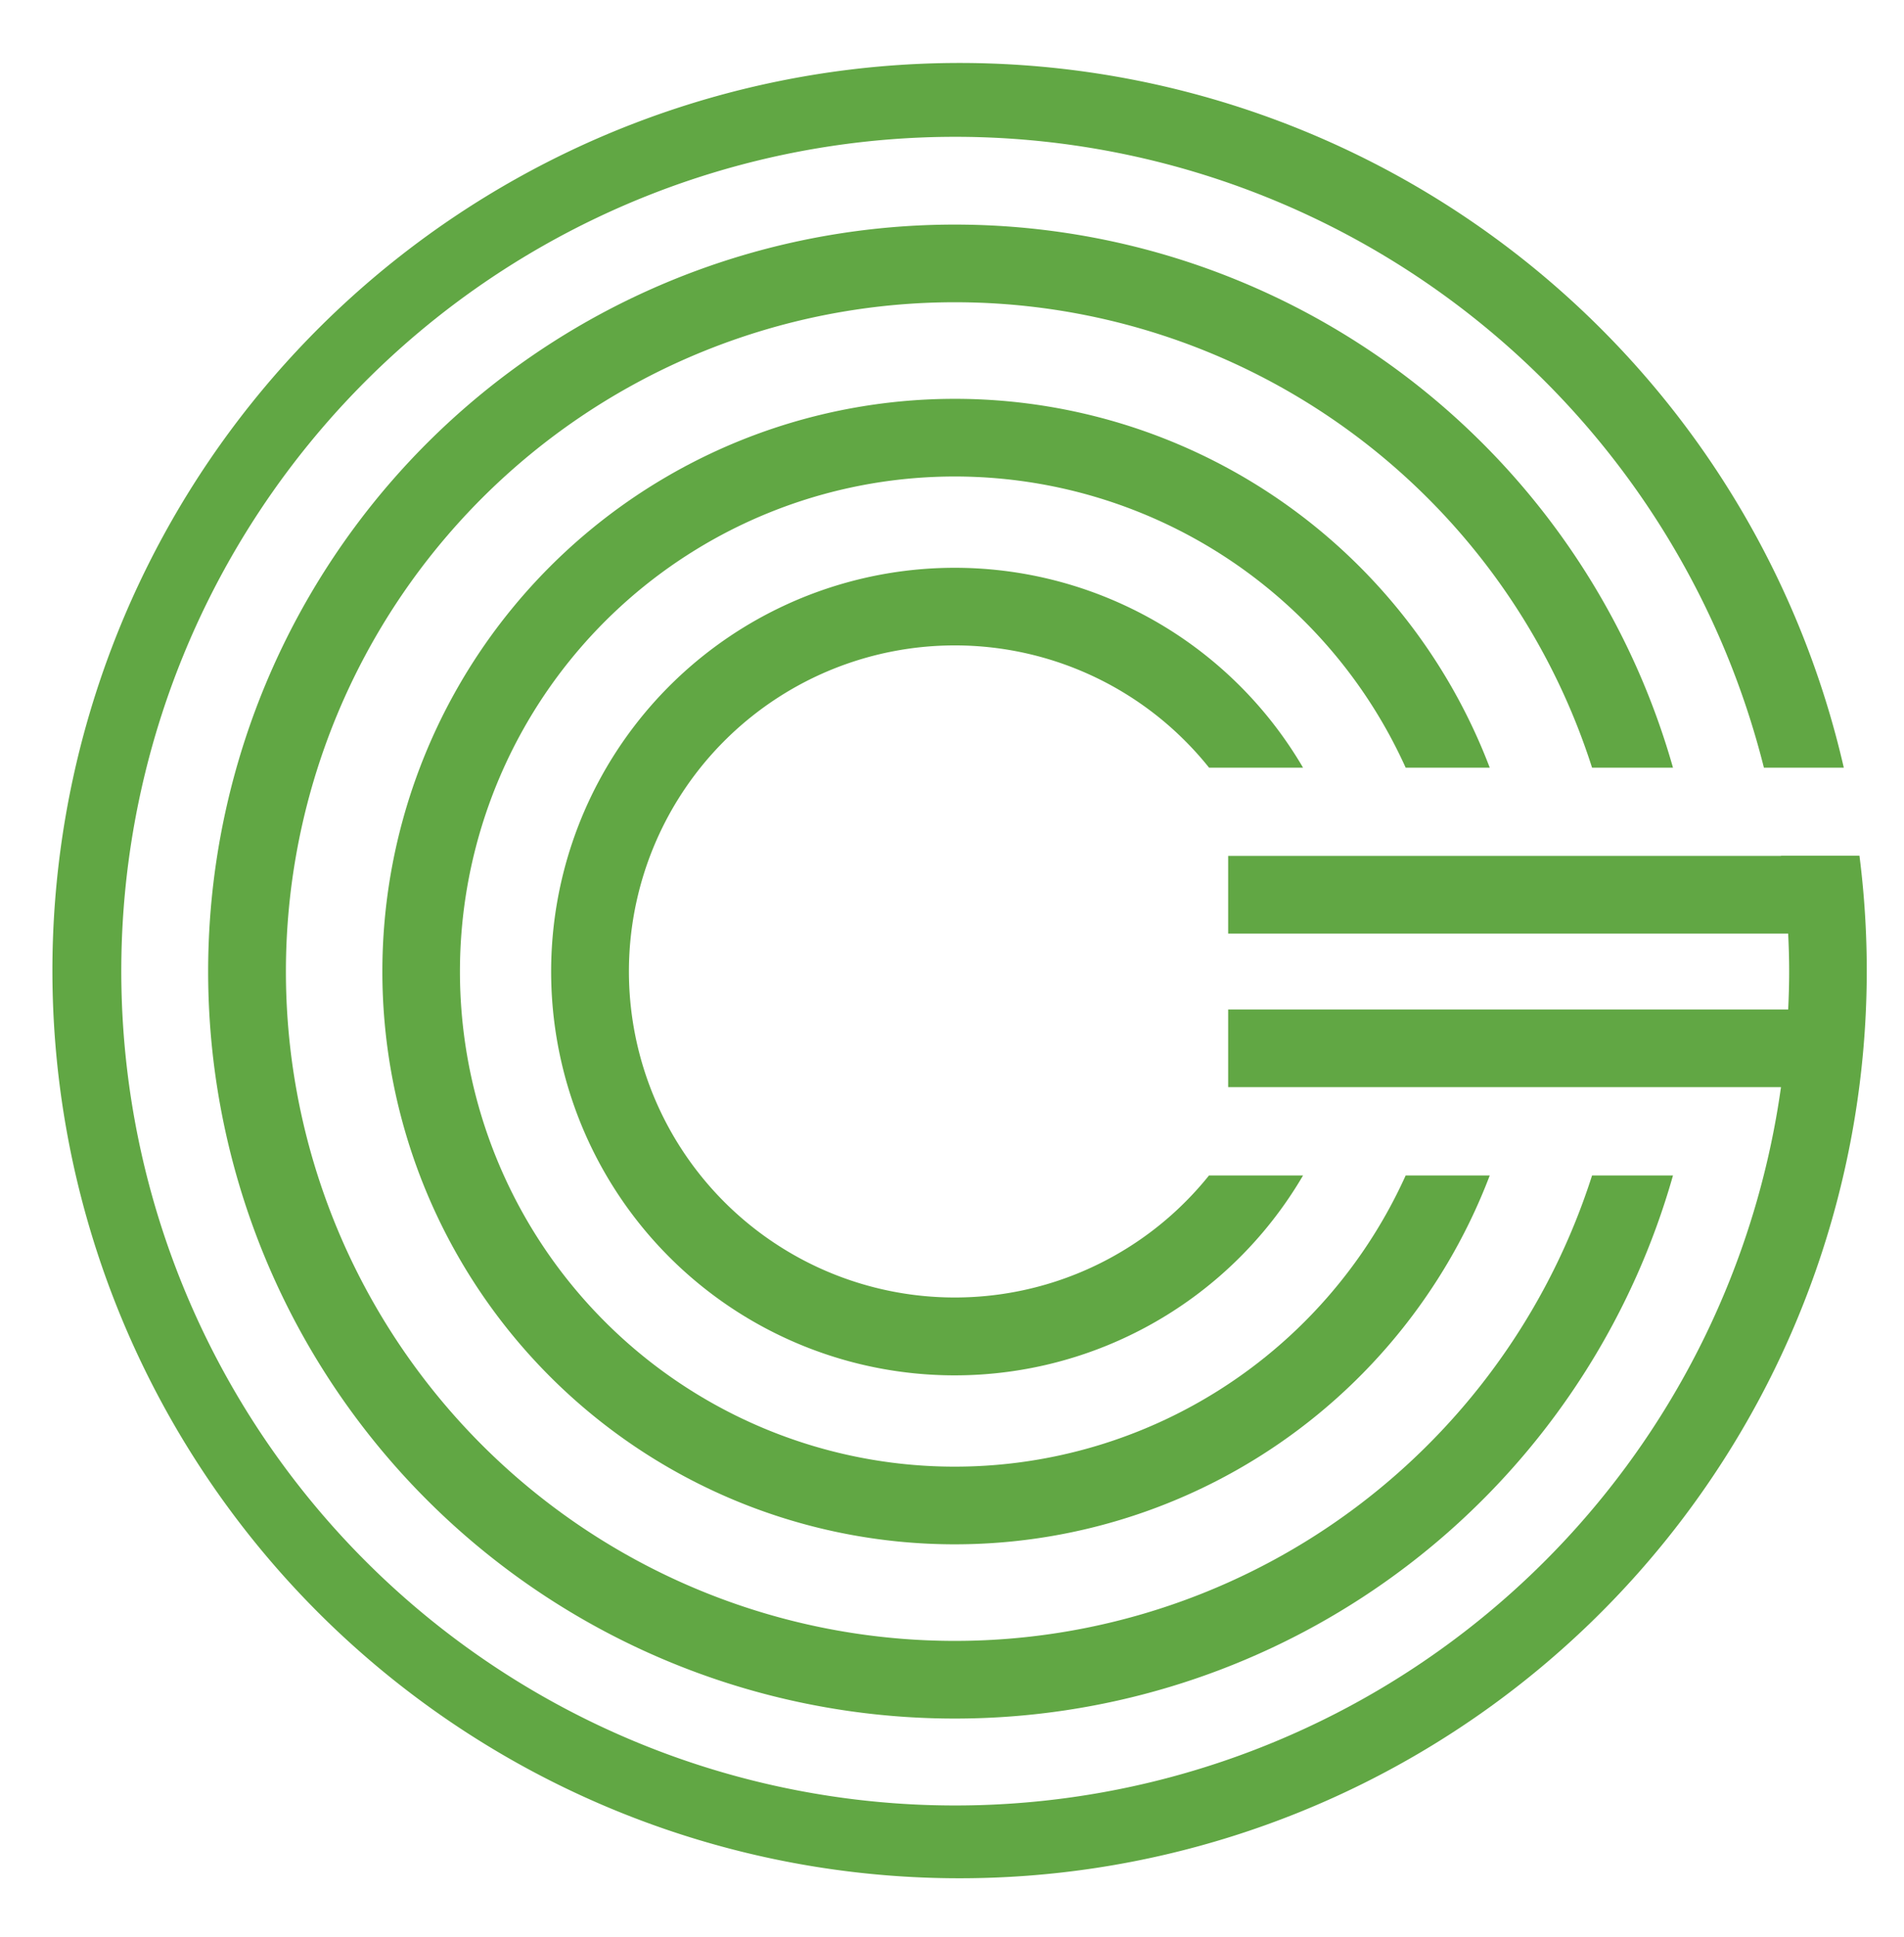
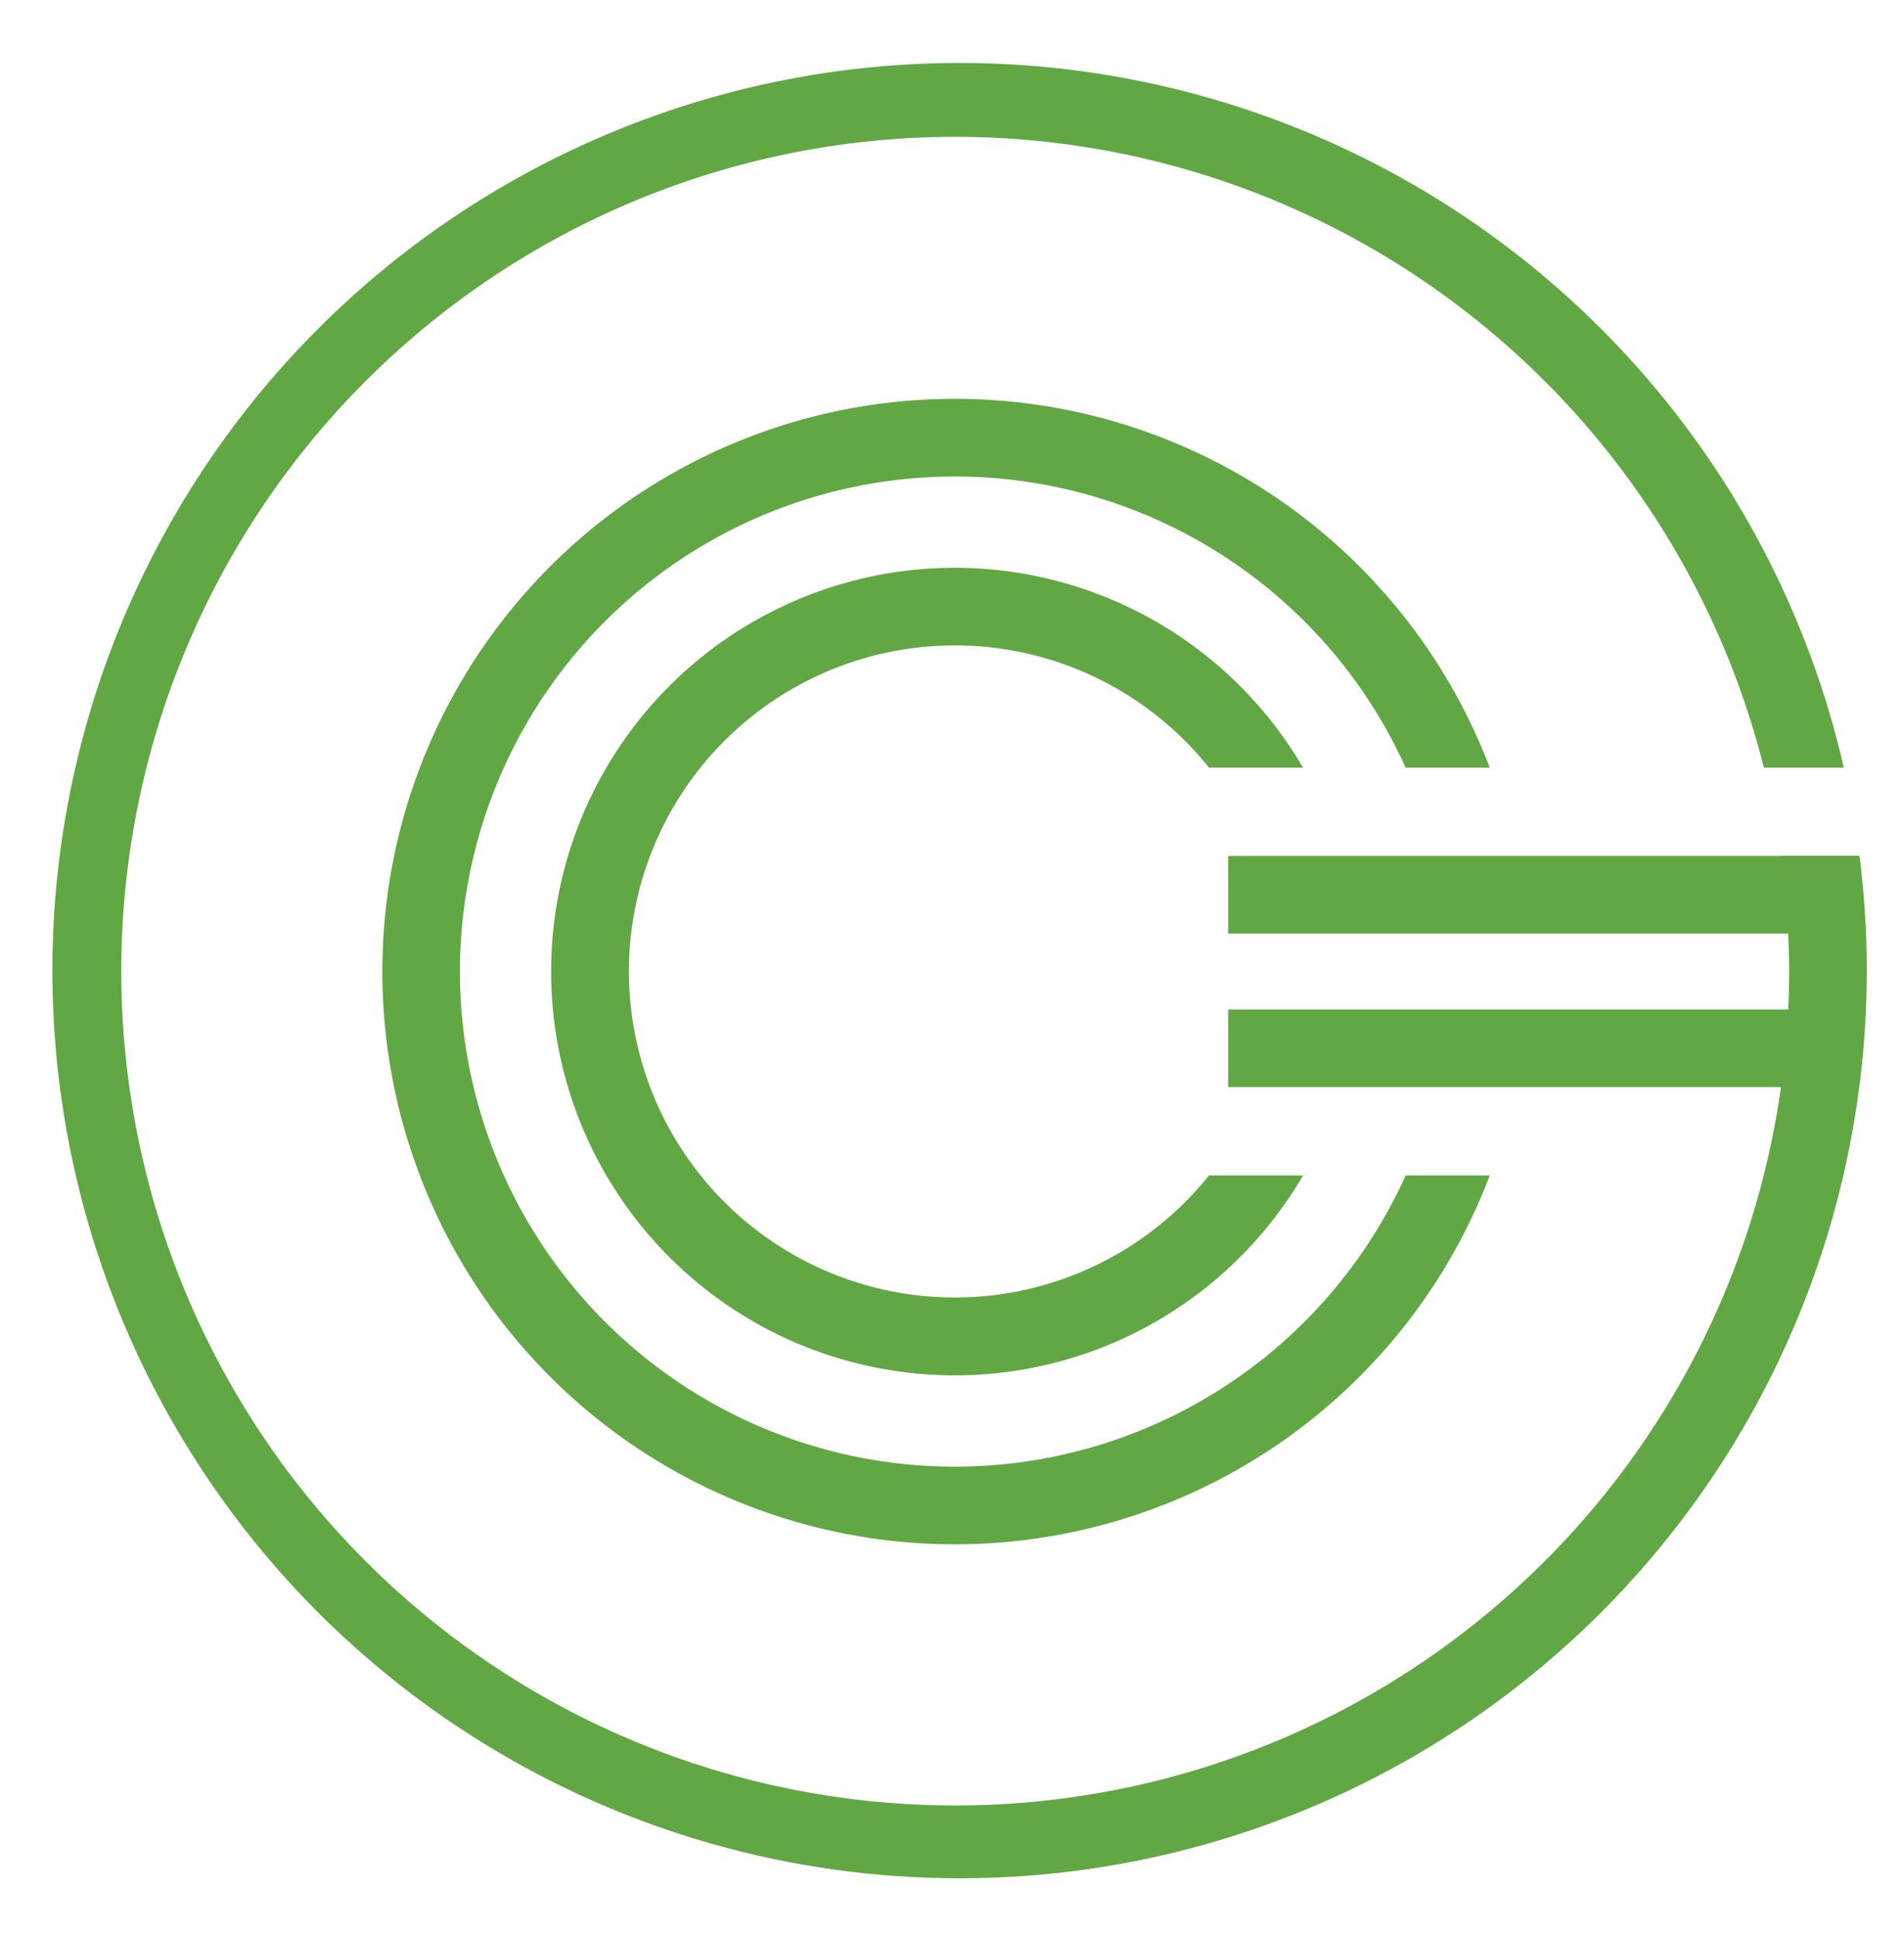
<svg xmlns="http://www.w3.org/2000/svg" width="1.065in" height="1.083in" viewBox="0 0 76.647 78">
  <path d="M74.881,34.455H71.718l0,.009H49.449V37.59h22.56c.024.506.04,1.015.04,1.528s-.016,1.021-.039,1.528H49.449v3.126H71.72a33.594,33.594,0,1,1-.688-12.861H74.25a36.546,36.546,0,1,0,.631,3.544Z" style="fill:#61a744" />
-   <path d="M67.369,30.911a30.077,30.077,0,1,0,0,16.418h-3.26a26.95,26.95,0,1,1,0-16.418Z" style="fill:#61a744" />
  <path d="M38.441,25.987A13.108,13.108,0,0,1,48.68,30.911h3.786a16.258,16.258,0,1,0,0,16.418H48.677A13.128,13.128,0,1,1,38.441,25.987Z" style="fill:#61a744" />
  <path d="M56.6,30.911h3.387a23.061,23.061,0,1,0,0,16.418H56.6a19.934,19.934,0,1,1,0-16.418Z" style="fill:#61a744" />
</svg>